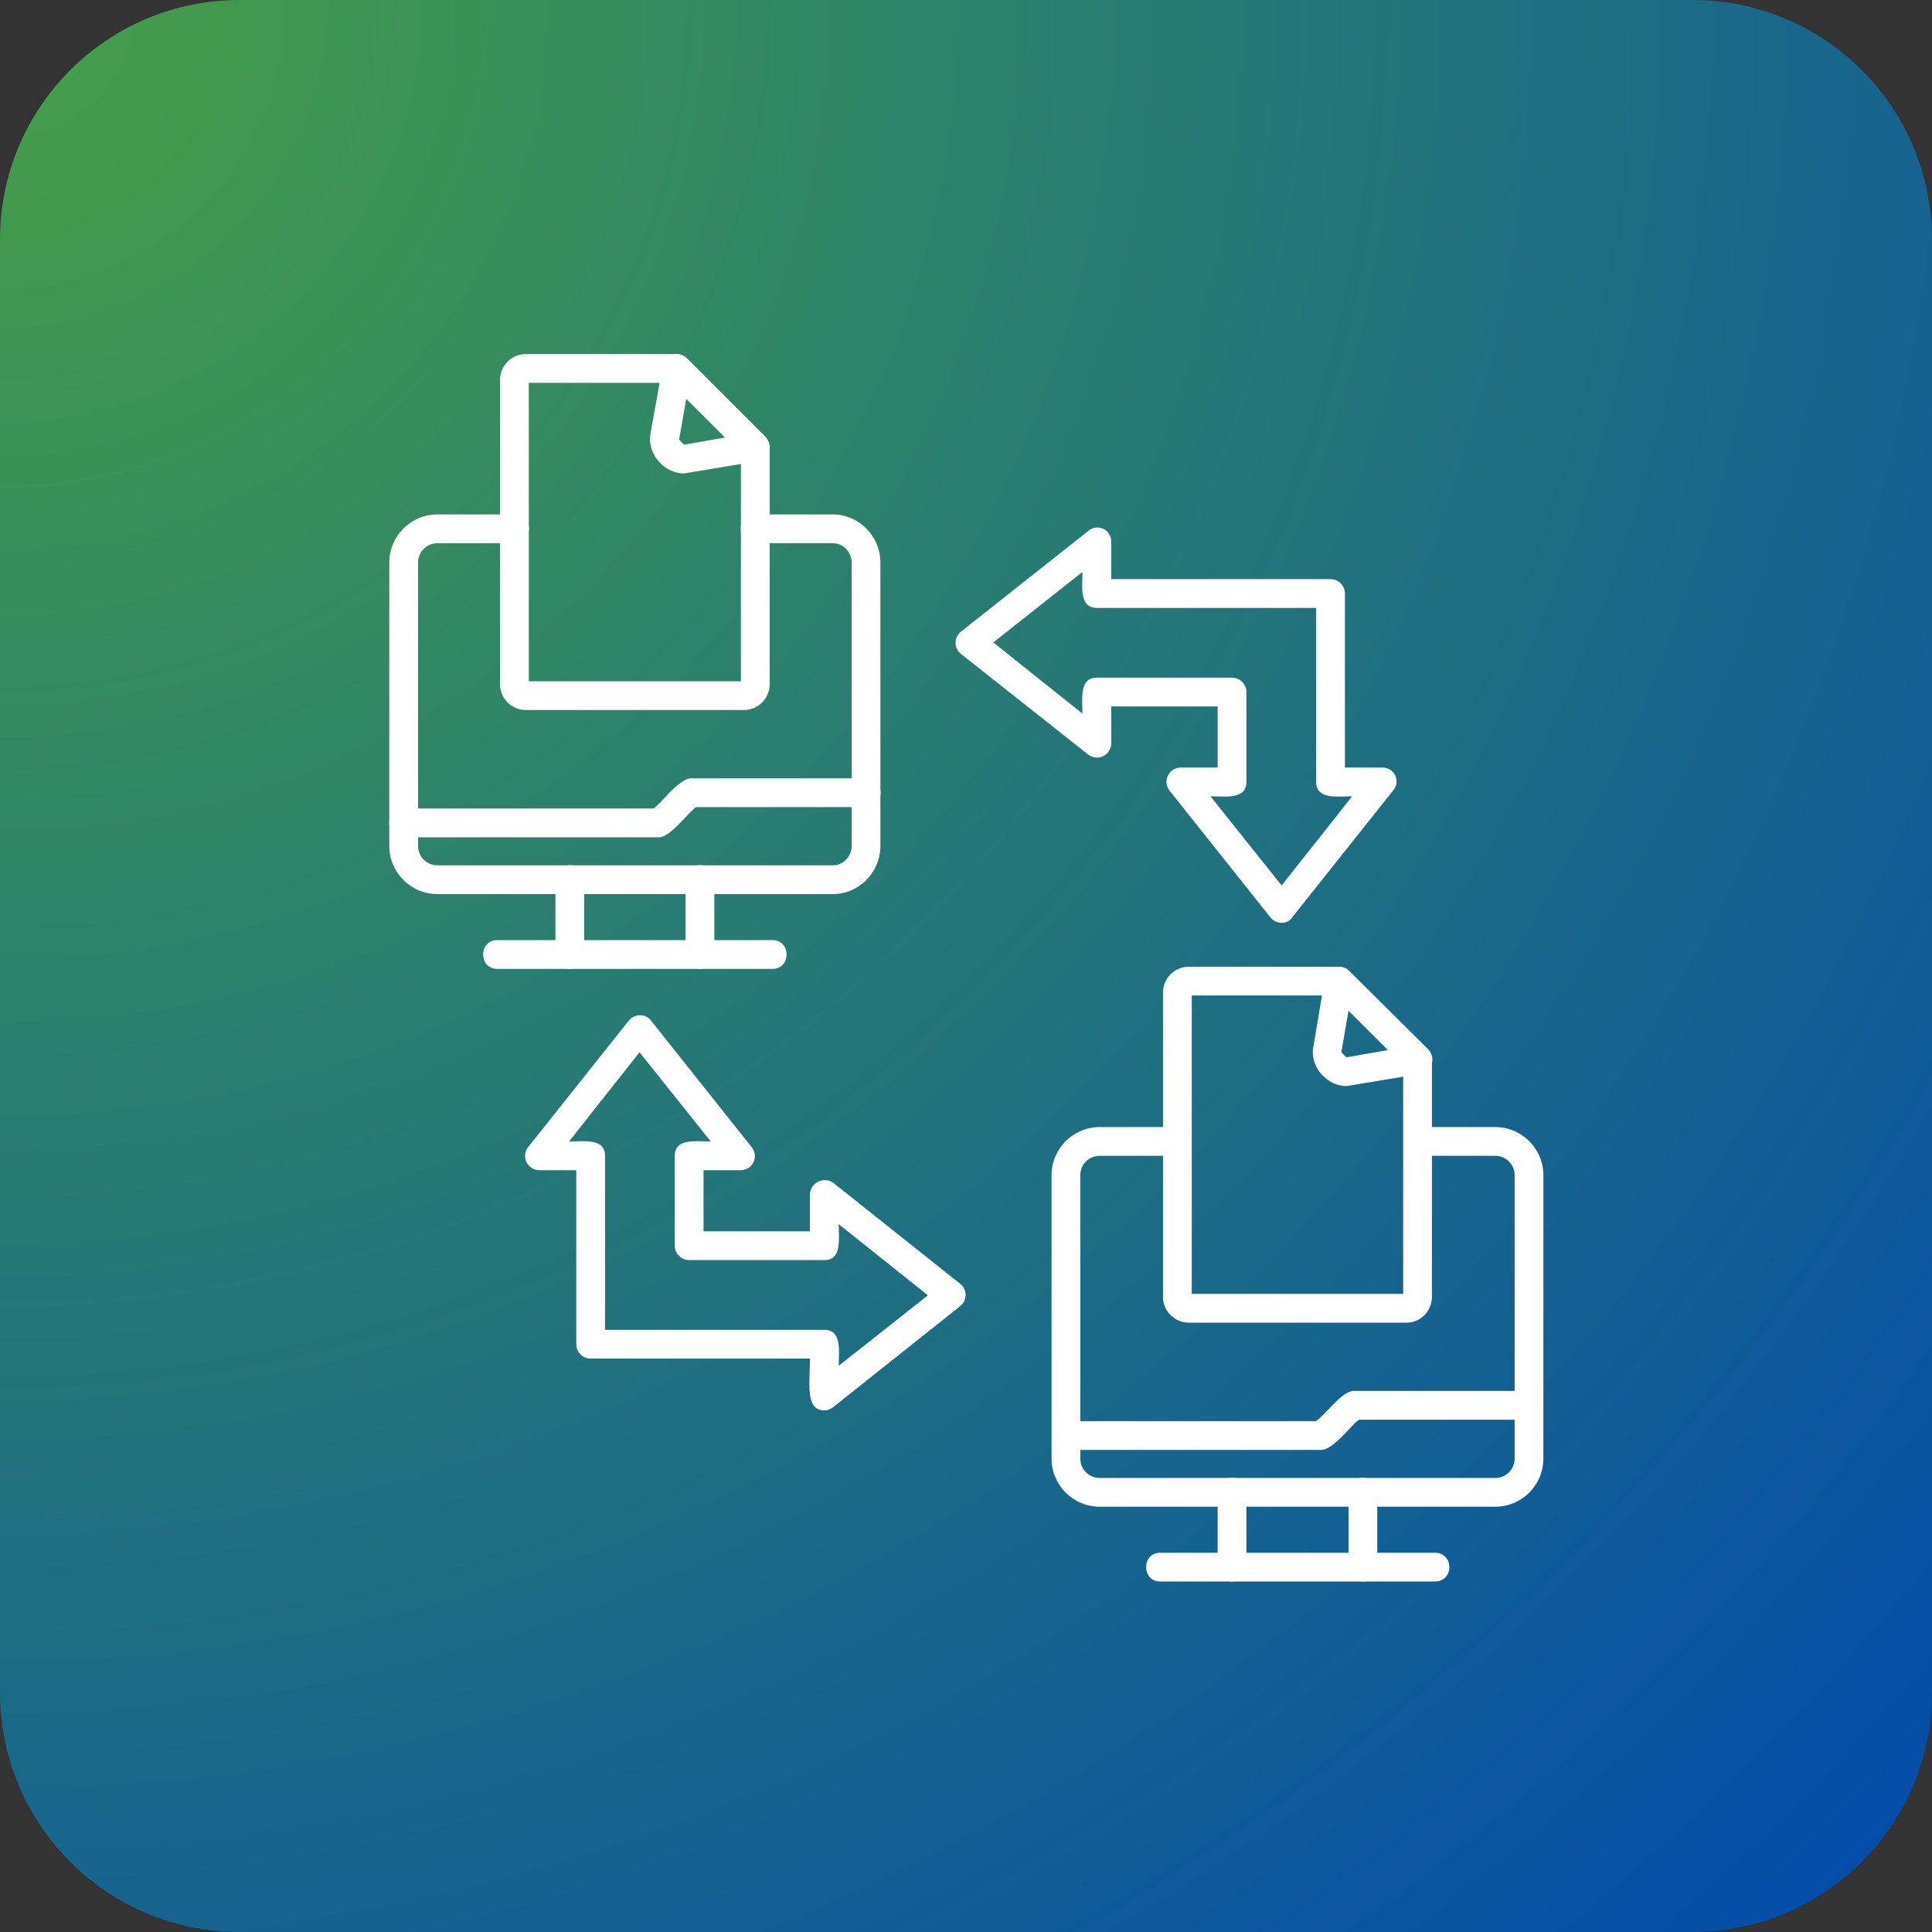
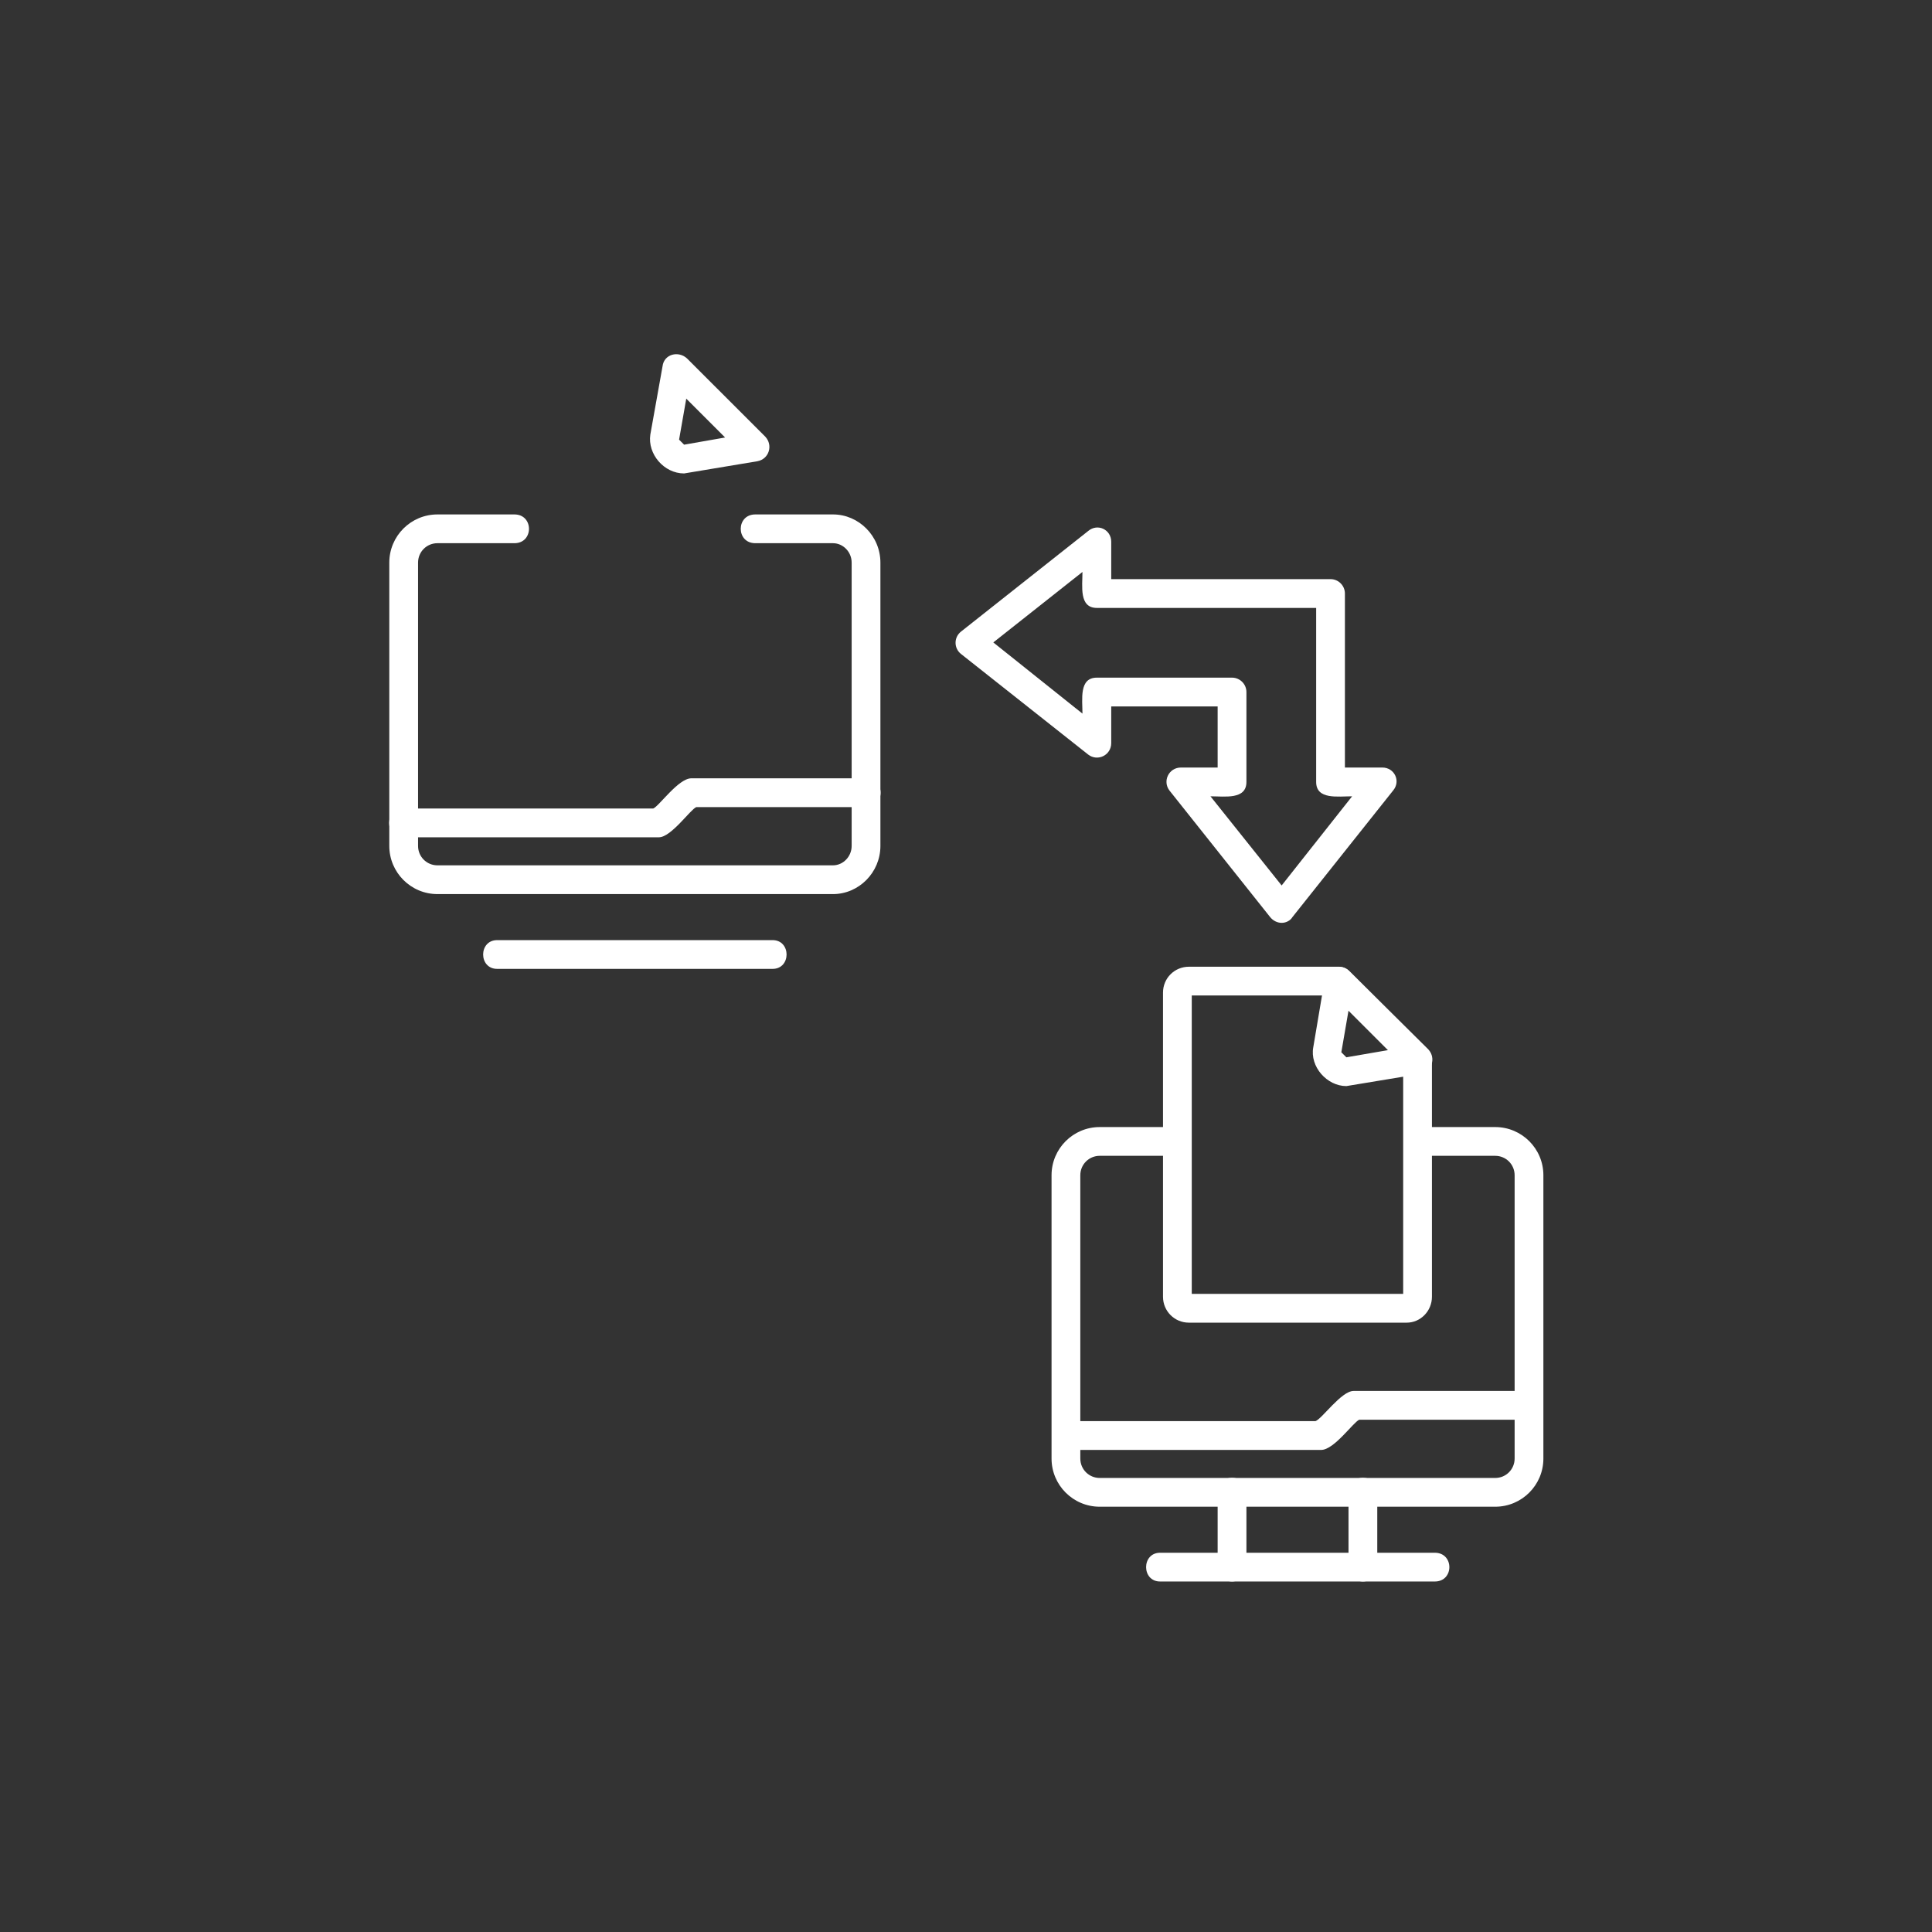
<svg xmlns="http://www.w3.org/2000/svg" width="500" zoomAndPan="magnify" viewBox="0 0 375 375" height="500" preserveAspectRatio="xMidYMid meet" version="1.0">
  <rect x="0" y="0" width="375" height="375" fill="#333333" stroke="none" />
  <defs>
    <clipPath id="5f68bf6403">
      <path d="M 46.5 0 L 328.5 0 C 354.18 0 375 20.82 375 46.5 L 375 328.5 C 375 354.18 354.18 375 328.5 375 L 46.5 375 C 20.82 375 0 354.18 0 328.5 L 0 46.5 C 0 20.82 20.82 0 46.5 0 Z M 46.5 0 " clip-rule="nonzero" />
    </clipPath>
    <clipPath id="cb8e30c2ed">
      <path d="M 0 0 L 375 0 L 375 375 L 0 375 Z M 0 0 " clip-rule="nonzero" />
    </clipPath>
    <clipPath id="4a8be12b4b">
-       <path d="M 46.5 0 L 328.5 0 C 354.18 0 375 20.82 375 46.5 L 375 328.5 C 375 354.18 354.18 375 328.5 375 L 46.5 375 C 20.82 375 0 354.18 0 328.5 L 0 46.5 C 0 20.82 20.82 0 46.5 0 Z M 46.5 0 " clip-rule="nonzero" />
-     </clipPath>
+       </clipPath>
    <radialGradient gradientTransform="matrix(1, 0, 0, 1, 0, 0)" gradientUnits="userSpaceOnUse" r="530.331" cx="0" id="2babd07976" cy="0" fx="0" fy="0">
      <stop stop-opacity="1" stop-color="rgb(27.344%, 62.617%, 27.606%)" offset="0" />
      <stop stop-opacity="1" stop-color="rgb(27.185%, 62.419%, 27.843%)" offset="0.008" />
      <stop stop-opacity="1" stop-color="rgb(27.078%, 62.288%, 28.001%)" offset="0.012" />
      <stop stop-opacity="1" stop-color="rgb(26.973%, 62.157%, 28.159%)" offset="0.016" />
      <stop stop-opacity="1" stop-color="rgb(26.868%, 62.024%, 28.317%)" offset="0.02" />
      <stop stop-opacity="1" stop-color="rgb(26.761%, 61.893%, 28.474%)" offset="0.023" />
      <stop stop-opacity="1" stop-color="rgb(26.656%, 61.761%, 28.632%)" offset="0.027" />
      <stop stop-opacity="1" stop-color="rgb(26.55%, 61.629%, 28.79%)" offset="0.031" />
      <stop stop-opacity="1" stop-color="rgb(26.445%, 61.497%, 28.947%)" offset="0.035" />
      <stop stop-opacity="1" stop-color="rgb(26.338%, 61.366%, 29.106%)" offset="0.039" />
      <stop stop-opacity="1" stop-color="rgb(26.233%, 61.234%, 29.263%)" offset="0.043" />
      <stop stop-opacity="1" stop-color="rgb(26.128%, 61.102%, 29.42%)" offset="0.047" />
      <stop stop-opacity="1" stop-color="rgb(26.022%, 60.97%, 29.579%)" offset="0.051" />
      <stop stop-opacity="1" stop-color="rgb(25.916%, 60.838%, 29.736%)" offset="0.055" />
      <stop stop-opacity="1" stop-color="rgb(25.81%, 60.707%, 29.895%)" offset="0.059" />
      <stop stop-opacity="1" stop-color="rgb(25.705%, 60.574%, 30.052%)" offset="0.062" />
      <stop stop-opacity="1" stop-color="rgb(25.598%, 60.443%, 30.209%)" offset="0.066" />
      <stop stop-opacity="1" stop-color="rgb(25.493%, 60.312%, 30.368%)" offset="0.07" />
      <stop stop-opacity="1" stop-color="rgb(25.388%, 60.179%, 30.525%)" offset="0.074" />
      <stop stop-opacity="1" stop-color="rgb(25.282%, 60.048%, 30.682%)" offset="0.078" />
      <stop stop-opacity="1" stop-color="rgb(25.175%, 59.917%, 30.841%)" offset="0.082" />
      <stop stop-opacity="1" stop-color="rgb(25.07%, 59.784%, 30.998%)" offset="0.086" />
      <stop stop-opacity="1" stop-color="rgb(24.965%, 59.653%, 31.157%)" offset="0.09" />
      <stop stop-opacity="1" stop-color="rgb(24.86%, 59.521%, 31.314%)" offset="0.094" />
      <stop stop-opacity="1" stop-color="rgb(24.753%, 59.389%, 31.471%)" offset="0.098" />
      <stop stop-opacity="1" stop-color="rgb(24.648%, 59.258%, 31.63%)" offset="0.102" />
      <stop stop-opacity="1" stop-color="rgb(24.542%, 59.126%, 31.787%)" offset="0.105" />
      <stop stop-opacity="1" stop-color="rgb(24.435%, 58.994%, 31.946%)" offset="0.109" />
      <stop stop-opacity="1" stop-color="rgb(24.33%, 58.862%, 32.103%)" offset="0.113" />
      <stop stop-opacity="1" stop-color="rgb(24.225%, 58.731%, 32.26%)" offset="0.117" />
      <stop stop-opacity="1" stop-color="rgb(24.12%, 58.598%, 32.419%)" offset="0.121" />
      <stop stop-opacity="1" stop-color="rgb(24.013%, 58.467%, 32.576%)" offset="0.125" />
      <stop stop-opacity="1" stop-color="rgb(23.907%, 58.334%, 32.735%)" offset="0.129" />
      <stop stop-opacity="1" stop-color="rgb(23.802%, 58.203%, 32.892%)" offset="0.133" />
      <stop stop-opacity="1" stop-color="rgb(23.697%, 58.072%, 33.049%)" offset="0.137" />
      <stop stop-opacity="1" stop-color="rgb(23.59%, 57.939%, 33.208%)" offset="0.141" />
      <stop stop-opacity="1" stop-color="rgb(23.485%, 57.808%, 33.365%)" offset="0.145" />
      <stop stop-opacity="1" stop-color="rgb(23.38%, 57.677%, 33.524%)" offset="0.148" />
      <stop stop-opacity="1" stop-color="rgb(23.273%, 57.544%, 33.681%)" offset="0.152" />
      <stop stop-opacity="1" stop-color="rgb(23.167%, 57.413%, 33.838%)" offset="0.156" />
      <stop stop-opacity="1" stop-color="rgb(23.062%, 57.281%, 33.997%)" offset="0.16" />
      <stop stop-opacity="1" stop-color="rgb(22.957%, 57.149%, 34.154%)" offset="0.164" />
      <stop stop-opacity="1" stop-color="rgb(22.85%, 57.018%, 34.312%)" offset="0.168" />
      <stop stop-opacity="1" stop-color="rgb(22.745%, 56.886%, 34.47%)" offset="0.172" />
      <stop stop-opacity="1" stop-color="rgb(22.639%, 56.754%, 34.627%)" offset="0.176" />
      <stop stop-opacity="1" stop-color="rgb(22.534%, 56.622%, 34.785%)" offset="0.18" />
      <stop stop-opacity="1" stop-color="rgb(22.427%, 56.491%, 34.943%)" offset="0.184" />
      <stop stop-opacity="1" stop-color="rgb(22.322%, 56.358%, 35.101%)" offset="0.188" />
      <stop stop-opacity="1" stop-color="rgb(22.217%, 56.227%, 35.258%)" offset="0.191" />
      <stop stop-opacity="1" stop-color="rgb(22.11%, 56.096%, 35.416%)" offset="0.195" />
      <stop stop-opacity="1" stop-color="rgb(22.005%, 55.963%, 35.574%)" offset="0.199" />
      <stop stop-opacity="1" stop-color="rgb(21.899%, 55.832%, 35.732%)" offset="0.203" />
      <stop stop-opacity="1" stop-color="rgb(21.794%, 55.701%, 35.89%)" offset="0.207" />
      <stop stop-opacity="1" stop-color="rgb(21.687%, 55.568%, 36.047%)" offset="0.211" />
      <stop stop-opacity="1" stop-color="rgb(21.582%, 55.437%, 36.205%)" offset="0.215" />
      <stop stop-opacity="1" stop-color="rgb(21.477%, 55.304%, 36.363%)" offset="0.219" />
      <stop stop-opacity="1" stop-color="rgb(21.371%, 55.173%, 36.52%)" offset="0.223" />
      <stop stop-opacity="1" stop-color="rgb(21.265%, 55.042%, 36.679%)" offset="0.227" />
      <stop stop-opacity="1" stop-color="rgb(21.159%, 54.909%, 36.836%)" offset="0.23" />
      <stop stop-opacity="1" stop-color="rgb(21.054%, 54.778%, 36.993%)" offset="0.234" />
      <stop stop-opacity="1" stop-color="rgb(20.947%, 54.646%, 37.152%)" offset="0.238" />
      <stop stop-opacity="1" stop-color="rgb(20.842%, 54.514%, 37.309%)" offset="0.242" />
      <stop stop-opacity="1" stop-color="rgb(20.737%, 54.382%, 37.468%)" offset="0.246" />
      <stop stop-opacity="1" stop-color="rgb(20.631%, 54.251%, 37.625%)" offset="0.25" />
      <stop stop-opacity="1" stop-color="rgb(20.473%, 54.053%, 37.862%)" offset="0.254" />
      <stop stop-opacity="1" stop-color="rgb(20.261%, 53.789%, 38.177%)" offset="0.262" />
      <stop stop-opacity="1" stop-color="rgb(20.05%, 53.526%, 38.493%)" offset="0.27" />
      <stop stop-opacity="1" stop-color="rgb(19.838%, 53.262%, 38.808%)" offset="0.277" />
      <stop stop-opacity="1" stop-color="rgb(19.627%, 52.998%, 39.124%)" offset="0.285" />
      <stop stop-opacity="1" stop-color="rgb(19.415%, 52.734%, 39.439%)" offset="0.293" />
      <stop stop-opacity="1" stop-color="rgb(19.205%, 52.472%, 39.755%)" offset="0.301" />
      <stop stop-opacity="1" stop-color="rgb(18.993%, 52.208%, 40.071%)" offset="0.309" />
      <stop stop-opacity="1" stop-color="rgb(18.781%, 51.944%, 40.385%)" offset="0.316" />
      <stop stop-opacity="1" stop-color="rgb(18.57%, 51.682%, 40.701%)" offset="0.324" />
      <stop stop-opacity="1" stop-color="rgb(18.358%, 51.418%, 41.017%)" offset="0.332" />
      <stop stop-opacity="1" stop-color="rgb(18.147%, 51.154%, 41.333%)" offset="0.34" />
      <stop stop-opacity="1" stop-color="rgb(17.935%, 50.891%, 41.649%)" offset="0.348" />
      <stop stop-opacity="1" stop-color="rgb(17.725%, 50.627%, 41.963%)" offset="0.355" />
      <stop stop-opacity="1" stop-color="rgb(17.513%, 50.363%, 42.279%)" offset="0.363" />
      <stop stop-opacity="1" stop-color="rgb(17.302%, 50.101%, 42.595%)" offset="0.371" />
      <stop stop-opacity="1" stop-color="rgb(17.09%, 49.837%, 42.911%)" offset="0.379" />
      <stop stop-opacity="1" stop-color="rgb(16.878%, 49.573%, 43.227%)" offset="0.387" />
      <stop stop-opacity="1" stop-color="rgb(16.667%, 49.309%, 43.541%)" offset="0.395" />
      <stop stop-opacity="1" stop-color="rgb(16.455%, 49.046%, 43.857%)" offset="0.402" />
      <stop stop-opacity="1" stop-color="rgb(16.245%, 48.782%, 44.173%)" offset="0.41" />
      <stop stop-opacity="1" stop-color="rgb(16.032%, 48.518%, 44.489%)" offset="0.418" />
      <stop stop-opacity="1" stop-color="rgb(15.822%, 48.256%, 44.804%)" offset="0.426" />
      <stop stop-opacity="1" stop-color="rgb(15.61%, 47.992%, 45.119%)" offset="0.434" />
      <stop stop-opacity="1" stop-color="rgb(15.399%, 47.728%, 45.435%)" offset="0.441" />
      <stop stop-opacity="1" stop-color="rgb(15.187%, 47.466%, 45.75%)" offset="0.449" />
      <stop stop-opacity="1" stop-color="rgb(14.977%, 47.202%, 46.066%)" offset="0.457" />
      <stop stop-opacity="1" stop-color="rgb(14.764%, 46.938%, 46.382%)" offset="0.465" />
      <stop stop-opacity="1" stop-color="rgb(14.552%, 46.674%, 46.696%)" offset="0.473" />
      <stop stop-opacity="1" stop-color="rgb(14.342%, 46.411%, 47.012%)" offset="0.48" />
      <stop stop-opacity="1" stop-color="rgb(14.13%, 46.147%, 47.328%)" offset="0.488" />
      <stop stop-opacity="1" stop-color="rgb(13.919%, 45.883%, 47.644%)" offset="0.496" />
      <stop stop-opacity="1" stop-color="rgb(13.76%, 45.686%, 47.881%)" offset="0.504" />
      <stop stop-opacity="1" stop-color="rgb(13.655%, 45.555%, 48.038%)" offset="0.508" />
      <stop stop-opacity="1" stop-color="rgb(13.548%, 45.422%, 48.196%)" offset="0.512" />
      <stop stop-opacity="1" stop-color="rgb(13.443%, 45.291%, 48.354%)" offset="0.516" />
      <stop stop-opacity="1" stop-color="rgb(13.338%, 45.16%, 48.512%)" offset="0.52" />
      <stop stop-opacity="1" stop-color="rgb(13.231%, 45.027%, 48.669%)" offset="0.523" />
      <stop stop-opacity="1" stop-color="rgb(13.126%, 44.896%, 48.827%)" offset="0.527" />
      <stop stop-opacity="1" stop-color="rgb(13.02%, 44.765%, 48.985%)" offset="0.531" />
      <stop stop-opacity="1" stop-color="rgb(12.915%, 44.632%, 49.142%)" offset="0.535" />
      <stop stop-opacity="1" stop-color="rgb(12.808%, 44.501%, 49.301%)" offset="0.539" />
      <stop stop-opacity="1" stop-color="rgb(12.703%, 44.37%, 49.458%)" offset="0.543" />
      <stop stop-opacity="1" stop-color="rgb(12.598%, 44.237%, 49.615%)" offset="0.547" />
      <stop stop-opacity="1" stop-color="rgb(12.492%, 44.106%, 49.774%)" offset="0.551" />
      <stop stop-opacity="1" stop-color="rgb(12.386%, 43.973%, 49.931%)" offset="0.555" />
      <stop stop-opacity="1" stop-color="rgb(12.28%, 43.842%, 50.09%)" offset="0.559" />
      <stop stop-opacity="1" stop-color="rgb(12.175%, 43.71%, 50.247%)" offset="0.562" />
      <stop stop-opacity="1" stop-color="rgb(12.068%, 43.578%, 50.404%)" offset="0.566" />
      <stop stop-opacity="1" stop-color="rgb(11.963%, 43.446%, 50.563%)" offset="0.57" />
      <stop stop-opacity="1" stop-color="rgb(11.858%, 43.315%, 50.72%)" offset="0.574" />
      <stop stop-opacity="1" stop-color="rgb(11.752%, 43.182%, 50.877%)" offset="0.578" />
      <stop stop-opacity="1" stop-color="rgb(11.646%, 43.051%, 51.036%)" offset="0.582" />
      <stop stop-opacity="1" stop-color="rgb(11.54%, 42.92%, 51.193%)" offset="0.586" />
      <stop stop-opacity="1" stop-color="rgb(11.435%, 42.787%, 51.352%)" offset="0.59" />
      <stop stop-opacity="1" stop-color="rgb(11.33%, 42.656%, 51.509%)" offset="0.594" />
      <stop stop-opacity="1" stop-color="rgb(11.223%, 42.525%, 51.666%)" offset="0.598" />
      <stop stop-opacity="1" stop-color="rgb(11.118%, 42.392%, 51.825%)" offset="0.602" />
      <stop stop-opacity="1" stop-color="rgb(11.012%, 42.261%, 51.982%)" offset="0.605" />
      <stop stop-opacity="1" stop-color="rgb(10.905%, 42.13%, 52.141%)" offset="0.609" />
      <stop stop-opacity="1" stop-color="rgb(10.8%, 41.997%, 52.298%)" offset="0.613" />
      <stop stop-opacity="1" stop-color="rgb(10.695%, 41.866%, 52.455%)" offset="0.617" />
      <stop stop-opacity="1" stop-color="rgb(10.59%, 41.734%, 52.614%)" offset="0.621" />
      <stop stop-opacity="1" stop-color="rgb(10.483%, 41.602%, 52.771%)" offset="0.625" />
      <stop stop-opacity="1" stop-color="rgb(10.326%, 41.403%, 53.008%)" offset="0.629" />
      <stop stop-opacity="1" stop-color="rgb(10.114%, 41.141%, 53.323%)" offset="0.637" />
      <stop stop-opacity="1" stop-color="rgb(9.901%, 40.877%, 53.639%)" offset="0.645" />
      <stop stop-opacity="1" stop-color="rgb(9.691%, 40.613%, 53.955%)" offset="0.652" />
      <stop stop-opacity="1" stop-color="rgb(9.479%, 40.35%, 54.269%)" offset="0.66" />
      <stop stop-opacity="1" stop-color="rgb(9.268%, 40.086%, 54.585%)" offset="0.668" />
      <stop stop-opacity="1" stop-color="rgb(9.056%, 39.822%, 54.901%)" offset="0.676" />
      <stop stop-opacity="1" stop-color="rgb(8.846%, 39.56%, 55.217%)" offset="0.684" />
      <stop stop-opacity="1" stop-color="rgb(8.633%, 39.296%, 55.533%)" offset="0.691" />
      <stop stop-opacity="1" stop-color="rgb(8.423%, 39.032%, 55.847%)" offset="0.699" />
      <stop stop-opacity="1" stop-color="rgb(8.211%, 38.77%, 56.163%)" offset="0.707" />
      <stop stop-opacity="1" stop-color="rgb(8%, 38.506%, 56.479%)" offset="0.715" />
      <stop stop-opacity="1" stop-color="rgb(7.788%, 38.242%, 56.795%)" offset="0.723" />
      <stop stop-opacity="1" stop-color="rgb(7.576%, 37.978%, 57.111%)" offset="0.73" />
      <stop stop-opacity="1" stop-color="rgb(7.365%, 37.715%, 57.425%)" offset="0.738" />
      <stop stop-opacity="1" stop-color="rgb(7.153%, 37.451%, 57.741%)" offset="0.746" />
      <stop stop-opacity="1" stop-color="rgb(6.995%, 37.254%, 57.977%)" offset="0.754" />
      <stop stop-opacity="1" stop-color="rgb(6.889%, 37.122%, 58.136%)" offset="0.758" />
      <stop stop-opacity="1" stop-color="rgb(6.784%, 36.99%, 58.293%)" offset="0.762" />
      <stop stop-opacity="1" stop-color="rgb(6.679%, 36.859%, 58.452%)" offset="0.766" />
      <stop stop-opacity="1" stop-color="rgb(6.572%, 36.726%, 58.609%)" offset="0.77" />
      <stop stop-opacity="1" stop-color="rgb(6.467%, 36.595%, 58.766%)" offset="0.773" />
      <stop stop-opacity="1" stop-color="rgb(6.361%, 36.464%, 58.925%)" offset="0.777" />
      <stop stop-opacity="1" stop-color="rgb(6.255%, 36.331%, 59.082%)" offset="0.781" />
      <stop stop-opacity="1" stop-color="rgb(6.149%, 36.2%, 59.241%)" offset="0.785" />
      <stop stop-opacity="1" stop-color="rgb(6.044%, 36.069%, 59.398%)" offset="0.789" />
      <stop stop-opacity="1" stop-color="rgb(5.939%, 35.936%, 59.555%)" offset="0.793" />
      <stop stop-opacity="1" stop-color="rgb(5.832%, 35.805%, 59.714%)" offset="0.797" />
      <stop stop-opacity="1" stop-color="rgb(5.727%, 35.672%, 59.871%)" offset="0.801" />
      <stop stop-opacity="1" stop-color="rgb(5.621%, 35.541%, 60.03%)" offset="0.805" />
      <stop stop-opacity="1" stop-color="rgb(5.515%, 35.41%, 60.187%)" offset="0.809" />
      <stop stop-opacity="1" stop-color="rgb(5.409%, 35.277%, 60.344%)" offset="0.812" />
      <stop stop-opacity="1" stop-color="rgb(5.251%, 35.08%, 60.58%)" offset="0.816" />
      <stop stop-opacity="1" stop-color="rgb(5.04%, 34.816%, 60.896%)" offset="0.824" />
      <stop stop-opacity="1" stop-color="rgb(4.828%, 34.552%, 61.212%)" offset="0.832" />
      <stop stop-opacity="1" stop-color="rgb(4.617%, 34.29%, 61.528%)" offset="0.84" />
      <stop stop-opacity="1" stop-color="rgb(4.405%, 34.026%, 61.844%)" offset="0.848" />
      <stop stop-opacity="1" stop-color="rgb(4.195%, 33.762%, 62.158%)" offset="0.855" />
      <stop stop-opacity="1" stop-color="rgb(3.983%, 33.499%, 62.474%)" offset="0.863" />
      <stop stop-opacity="1" stop-color="rgb(3.772%, 33.235%, 62.79%)" offset="0.871" />
      <stop stop-opacity="1" stop-color="rgb(3.613%, 33.038%, 63.026%)" offset="0.879" />
      <stop stop-opacity="1" stop-color="rgb(3.506%, 32.906%, 63.185%)" offset="0.883" />
      <stop stop-opacity="1" stop-color="rgb(3.401%, 32.774%, 63.342%)" offset="0.887" />
      <stop stop-opacity="1" stop-color="rgb(3.296%, 32.642%, 63.499%)" offset="0.891" />
      <stop stop-opacity="1" stop-color="rgb(3.189%, 32.51%, 63.658%)" offset="0.895" />
      <stop stop-opacity="1" stop-color="rgb(3.084%, 32.379%, 63.815%)" offset="0.898" />
      <stop stop-opacity="1" stop-color="rgb(2.979%, 32.246%, 63.974%)" offset="0.902" />
      <stop stop-opacity="1" stop-color="rgb(2.873%, 32.115%, 64.131%)" offset="0.906" />
      <stop stop-opacity="1" stop-color="rgb(2.715%, 31.917%, 64.368%)" offset="0.91" />
      <stop stop-opacity="1" stop-color="rgb(2.502%, 31.654%, 64.684%)" offset="0.918" />
      <stop stop-opacity="1" stop-color="rgb(2.292%, 31.39%, 64.999%)" offset="0.926" />
      <stop stop-opacity="1" stop-color="rgb(2.08%, 31.126%, 65.314%)" offset="0.934" />
      <stop stop-opacity="1" stop-color="rgb(1.921%, 30.93%, 65.552%)" offset="0.941" />
      <stop stop-opacity="1" stop-color="rgb(1.816%, 30.798%, 65.709%)" offset="0.945" />
      <stop stop-opacity="1" stop-color="rgb(1.711%, 30.666%, 65.866%)" offset="0.949" />
      <stop stop-opacity="1" stop-color="rgb(1.604%, 30.534%, 66.025%)" offset="0.953" />
      <stop stop-opacity="1" stop-color="rgb(1.447%, 30.336%, 66.261%)" offset="0.957" />
      <stop stop-opacity="1" stop-color="rgb(1.234%, 30.072%, 66.577%)" offset="0.965" />
      <stop stop-opacity="1" stop-color="rgb(1.076%, 29.875%, 66.814%)" offset="0.973" />
      <stop stop-opacity="1" stop-color="rgb(0.97%, 29.744%, 66.971%)" offset="0.977" />
      <stop stop-opacity="1" stop-color="rgb(0.812%, 29.546%, 67.207%)" offset="0.98" />
      <stop stop-opacity="1" stop-color="rgb(0.653%, 29.349%, 67.444%)" offset="0.988" />
      <stop stop-opacity="1" stop-color="rgb(0.494%, 29.15%, 67.68%)" offset="0.992" />
      <stop stop-opacity="1" stop-color="rgb(0.389%, 29.019%, 67.839%)" offset="1" />
    </radialGradient>
    <clipPath id="9044317c4d">
      <rect x="0" width="375" y="0" height="375" />
    </clipPath>
    <clipPath id="6faf8d4743">
      <path d="M 97 68.016 L 150 68.016 L 150 138 L 97 138 Z M 97 68.016 " clip-rule="nonzero" />
    </clipPath>
    <clipPath id="f8dcdd4cbf">
      <path d="M 126 68.016 L 150 68.016 L 150 92 L 126 92 Z M 126 68.016 " clip-rule="nonzero" />
    </clipPath>
  </defs>
  <g clip-path="url(#5f68bf6403)">
    <g transform="matrix(1, 0, 0, 1, 0, 0)">
      <g clip-path="url(#9044317c4d)">
        <g clip-path="url(#cb8e30c2ed)">
          <g clip-path="url(#4a8be12b4b)">
-             <rect x="-82.5" fill="url(#2babd07976)" width="540" height="540" y="-82.5" />
-           </g>
+             </g>
        </g>
      </g>
    </g>
  </g>
  <path fill="#ffffff" d="M 161.676 173.543 L 84.914 173.543 C 79.75 173.543 75.562 169.355 75.562 164.191 L 75.562 109.203 C 75.562 104.039 79.75 99.852 84.914 99.852 L 99.848 99.852 C 103.617 99.852 103.617 105.434 99.848 105.434 L 84.914 105.434 C 82.82 105.434 81.145 107.109 81.145 109.203 L 81.145 164.191 C 81.145 166.285 82.82 167.961 84.914 167.961 L 161.676 167.961 C 163.629 167.961 165.305 166.285 165.305 164.191 L 165.305 109.203 C 165.305 107.109 163.629 105.434 161.676 105.434 L 146.602 105.434 C 142.836 105.434 142.836 99.852 146.602 99.852 L 161.676 99.852 C 166.699 99.852 170.887 104.039 170.887 109.203 L 170.887 164.191 C 170.887 169.355 166.699 173.543 161.676 173.543 Z M 161.676 173.543 " fill-opacity="1" fill-rule="evenodd" />
  <path fill="#ffffff" d="M 127.902 162.516 L 78.355 162.516 C 74.586 162.516 74.586 156.934 78.355 156.934 L 126.785 156.934 C 127.902 156.516 131.668 151.07 134.184 151.07 L 168.098 151.07 C 171.863 151.07 171.863 156.656 168.098 156.656 L 135.16 156.656 C 134.043 157.074 130.273 162.516 127.902 162.516 Z M 127.902 162.516 " fill-opacity="1" fill-rule="evenodd" />
-   <path fill="#ffffff" d="M 135.855 188.059 C 134.32 188.059 133.066 186.801 133.066 185.266 L 133.066 170.75 C 133.066 166.984 138.648 166.984 138.648 170.75 L 138.648 185.266 C 138.648 186.801 137.531 188.059 135.855 188.059 Z M 110.594 188.059 C 108.922 188.059 107.805 186.801 107.805 185.266 L 107.805 170.75 C 107.805 166.984 113.387 166.984 113.387 170.75 L 113.387 185.266 C 113.387 186.801 112.129 188.059 110.594 188.059 Z M 110.594 188.059 " fill-opacity="1" fill-rule="evenodd" />
  <path fill="#ffffff" d="M 149.953 188.059 L 96.5 188.059 C 92.871 188.059 92.871 182.477 96.5 182.477 L 149.953 182.477 C 153.582 182.477 153.582 188.059 149.953 188.059 Z M 149.953 188.059 " fill-opacity="1" fill-rule="evenodd" />
  <g clip-path="url(#6faf8d4743)">
-     <path fill="#ffffff" d="M 144.371 137.812 L 102.082 137.812 C 99.289 137.812 97.059 135.578 97.059 132.789 L 97.059 73.75 C 97.059 70.961 99.289 68.727 102.082 68.727 L 131.25 68.727 C 132.09 68.727 132.785 69.008 133.344 69.566 L 148.559 84.777 C 148.977 85.336 149.395 86.035 149.395 86.73 L 149.395 132.789 C 149.395 135.578 147.16 137.812 144.371 137.812 Z M 102.641 132.23 L 143.812 132.23 L 143.812 87.988 L 130.133 74.309 L 102.641 74.309 Z M 102.641 132.23 " fill-opacity="1" fill-rule="evenodd" />
-   </g>
+     </g>
  <g clip-path="url(#f8dcdd4cbf)">
    <path fill="#ffffff" d="M 132.785 91.895 C 128.879 91.895 125.668 88.129 126.227 84.359 L 128.598 71.102 C 128.879 68.727 131.668 68.031 133.344 69.566 L 148.559 84.777 C 150.094 86.453 149.254 89.105 147.023 89.523 Z M 133.203 77.379 L 131.809 85.336 L 132.785 86.312 L 140.742 84.918 Z M 133.203 77.379 " fill-opacity="1" fill-rule="evenodd" />
  </g>
  <path fill="#ffffff" d="M 248.766 179.125 C 247.93 179.125 247.094 178.707 246.535 178.008 L 226.996 153.445 C 225.598 151.629 226.855 148.977 229.227 148.977 L 236.344 148.977 L 236.344 137.117 L 215.688 137.117 L 215.688 144.234 C 215.688 146.605 213.039 147.863 211.223 146.465 L 186.52 126.926 C 185.125 125.809 185.125 123.715 186.52 122.602 L 211.223 103.062 C 213.039 101.527 215.688 102.781 215.688 105.152 L 215.688 112.41 L 258.258 112.41 C 259.793 112.41 261.047 113.668 261.047 115.203 L 261.047 148.977 L 268.305 148.977 C 270.68 148.977 271.934 151.629 270.398 153.445 L 250.859 178.008 C 250.441 178.707 249.605 179.125 248.766 179.125 Z M 234.949 154.562 L 248.766 171.867 L 262.445 154.562 C 259.652 154.562 255.465 155.258 255.465 151.77 L 255.465 117.996 L 212.898 117.996 C 209.41 117.996 210.105 113.809 210.105 111.016 L 192.801 124.695 L 210.105 138.512 C 210.105 135.719 209.41 131.531 212.898 131.531 L 239.137 131.531 C 240.672 131.531 241.93 132.789 241.93 134.324 L 241.93 151.77 C 241.93 155.258 237.742 154.562 234.949 154.562 Z M 234.949 154.562 " fill-opacity="1" fill-rule="evenodd" />
-   <path fill="#ffffff" d="M 160 273.75 C 156.234 273.75 157.211 268.449 157.211 263.703 L 114.641 263.703 C 113.105 263.703 111.852 262.445 111.852 260.91 L 111.852 227.137 L 104.734 227.137 C 102.359 227.137 101.105 224.484 102.5 222.672 L 122.039 198.105 C 123.156 196.711 125.391 196.711 126.367 198.105 L 145.906 222.672 C 147.301 224.484 146.184 227.137 143.672 227.137 L 136.555 227.137 L 136.555 239 L 157.211 239 L 157.211 231.883 C 157.211 229.508 160 228.254 161.816 229.648 L 186.379 249.188 C 187.777 250.305 187.777 252.398 186.379 253.516 L 161.816 273.055 C 161.258 273.473 160.699 273.75 160 273.75 Z M 117.434 258.121 L 160 258.121 C 163.492 258.121 162.793 262.309 162.793 265.098 L 180.098 251.422 L 162.793 237.605 C 162.793 240.395 163.492 244.582 160 244.582 L 133.762 244.582 C 132.227 244.582 130.973 243.328 130.973 241.789 L 130.973 224.344 C 130.973 220.855 135.16 221.555 137.949 221.555 L 124.133 204.246 L 110.457 221.555 C 113.246 221.555 117.434 220.855 117.434 224.344 Z M 117.434 258.121 " fill-opacity="1" fill-rule="evenodd" />
  <path fill="#ffffff" d="M 290.219 292.453 L 213.457 292.453 C 208.293 292.453 204.105 288.266 204.105 283.102 L 204.105 228.113 C 204.105 222.949 208.293 218.762 213.457 218.762 L 228.531 218.762 C 232.16 218.762 232.16 224.344 228.531 224.344 L 213.457 224.344 C 211.363 224.344 209.688 226.02 209.688 228.113 L 209.688 283.102 C 209.688 285.195 211.363 286.871 213.457 286.871 L 290.219 286.871 C 292.312 286.871 293.988 285.195 293.988 283.102 L 293.988 228.113 C 293.988 226.02 292.312 224.344 290.219 224.344 L 275.145 224.344 C 271.516 224.344 271.516 218.762 275.145 218.762 L 290.219 218.762 C 295.383 218.762 299.57 222.949 299.57 228.113 L 299.57 283.102 C 299.57 288.266 295.383 292.453 290.219 292.453 Z M 290.219 292.453 " fill-opacity="1" fill-rule="evenodd" />
  <path fill="#ffffff" d="M 256.441 281.43 L 206.898 281.43 C 203.27 281.43 203.27 275.844 206.898 275.844 L 255.328 275.844 C 256.582 275.426 260.352 269.984 262.723 269.984 L 296.777 269.984 C 300.406 269.984 300.406 275.566 296.777 275.566 L 263.84 275.566 C 262.723 275.984 258.957 281.43 256.441 281.43 Z M 256.441 281.43 " fill-opacity="1" fill-rule="evenodd" />
  <path fill="#ffffff" d="M 264.539 306.969 C 263.004 306.969 261.746 305.711 261.746 304.176 L 261.746 289.664 C 261.746 285.895 267.328 285.895 267.328 289.664 L 267.328 304.176 C 267.328 305.711 266.074 306.969 264.539 306.969 Z M 239.137 306.969 C 237.602 306.969 236.344 305.711 236.344 304.176 L 236.344 289.664 C 236.344 285.895 241.93 285.895 241.93 289.664 L 241.93 304.176 C 241.93 305.711 240.672 306.969 239.137 306.969 Z M 239.137 306.969 " fill-opacity="1" fill-rule="evenodd" />
  <path fill="#ffffff" d="M 278.496 306.969 L 225.18 306.969 C 221.551 306.969 221.551 301.387 225.18 301.387 L 278.496 301.387 C 282.262 301.387 282.262 306.969 278.496 306.969 Z M 278.496 306.969 " fill-opacity="1" fill-rule="evenodd" />
  <path fill="#ffffff" d="M 273.051 256.727 L 230.762 256.727 C 227.973 256.727 225.738 254.492 225.738 251.699 L 225.738 192.664 C 225.738 189.871 227.973 187.641 230.762 187.641 L 259.934 187.641 C 260.629 187.641 261.328 187.918 261.887 188.477 L 277.098 203.688 C 277.656 204.246 277.938 204.945 277.938 205.645 L 277.938 251.699 C 277.938 254.492 275.703 256.727 273.051 256.727 Z M 231.32 251.141 L 272.355 251.141 L 272.355 206.758 L 258.816 193.223 L 231.32 193.223 Z M 231.32 251.141 " fill-opacity="1" fill-rule="evenodd" />
  <path fill="#ffffff" d="M 261.328 210.809 C 257.559 210.809 254.211 207.039 254.906 203.27 L 257.141 190.012 C 257.559 187.777 260.352 186.941 261.887 188.477 L 277.238 203.688 C 278.773 205.363 277.938 208.016 275.703 208.434 Z M 261.746 196.152 L 260.352 204.246 L 261.328 205.223 L 269.422 203.828 Z M 261.746 196.152 " fill-opacity="1" fill-rule="evenodd" />
</svg>